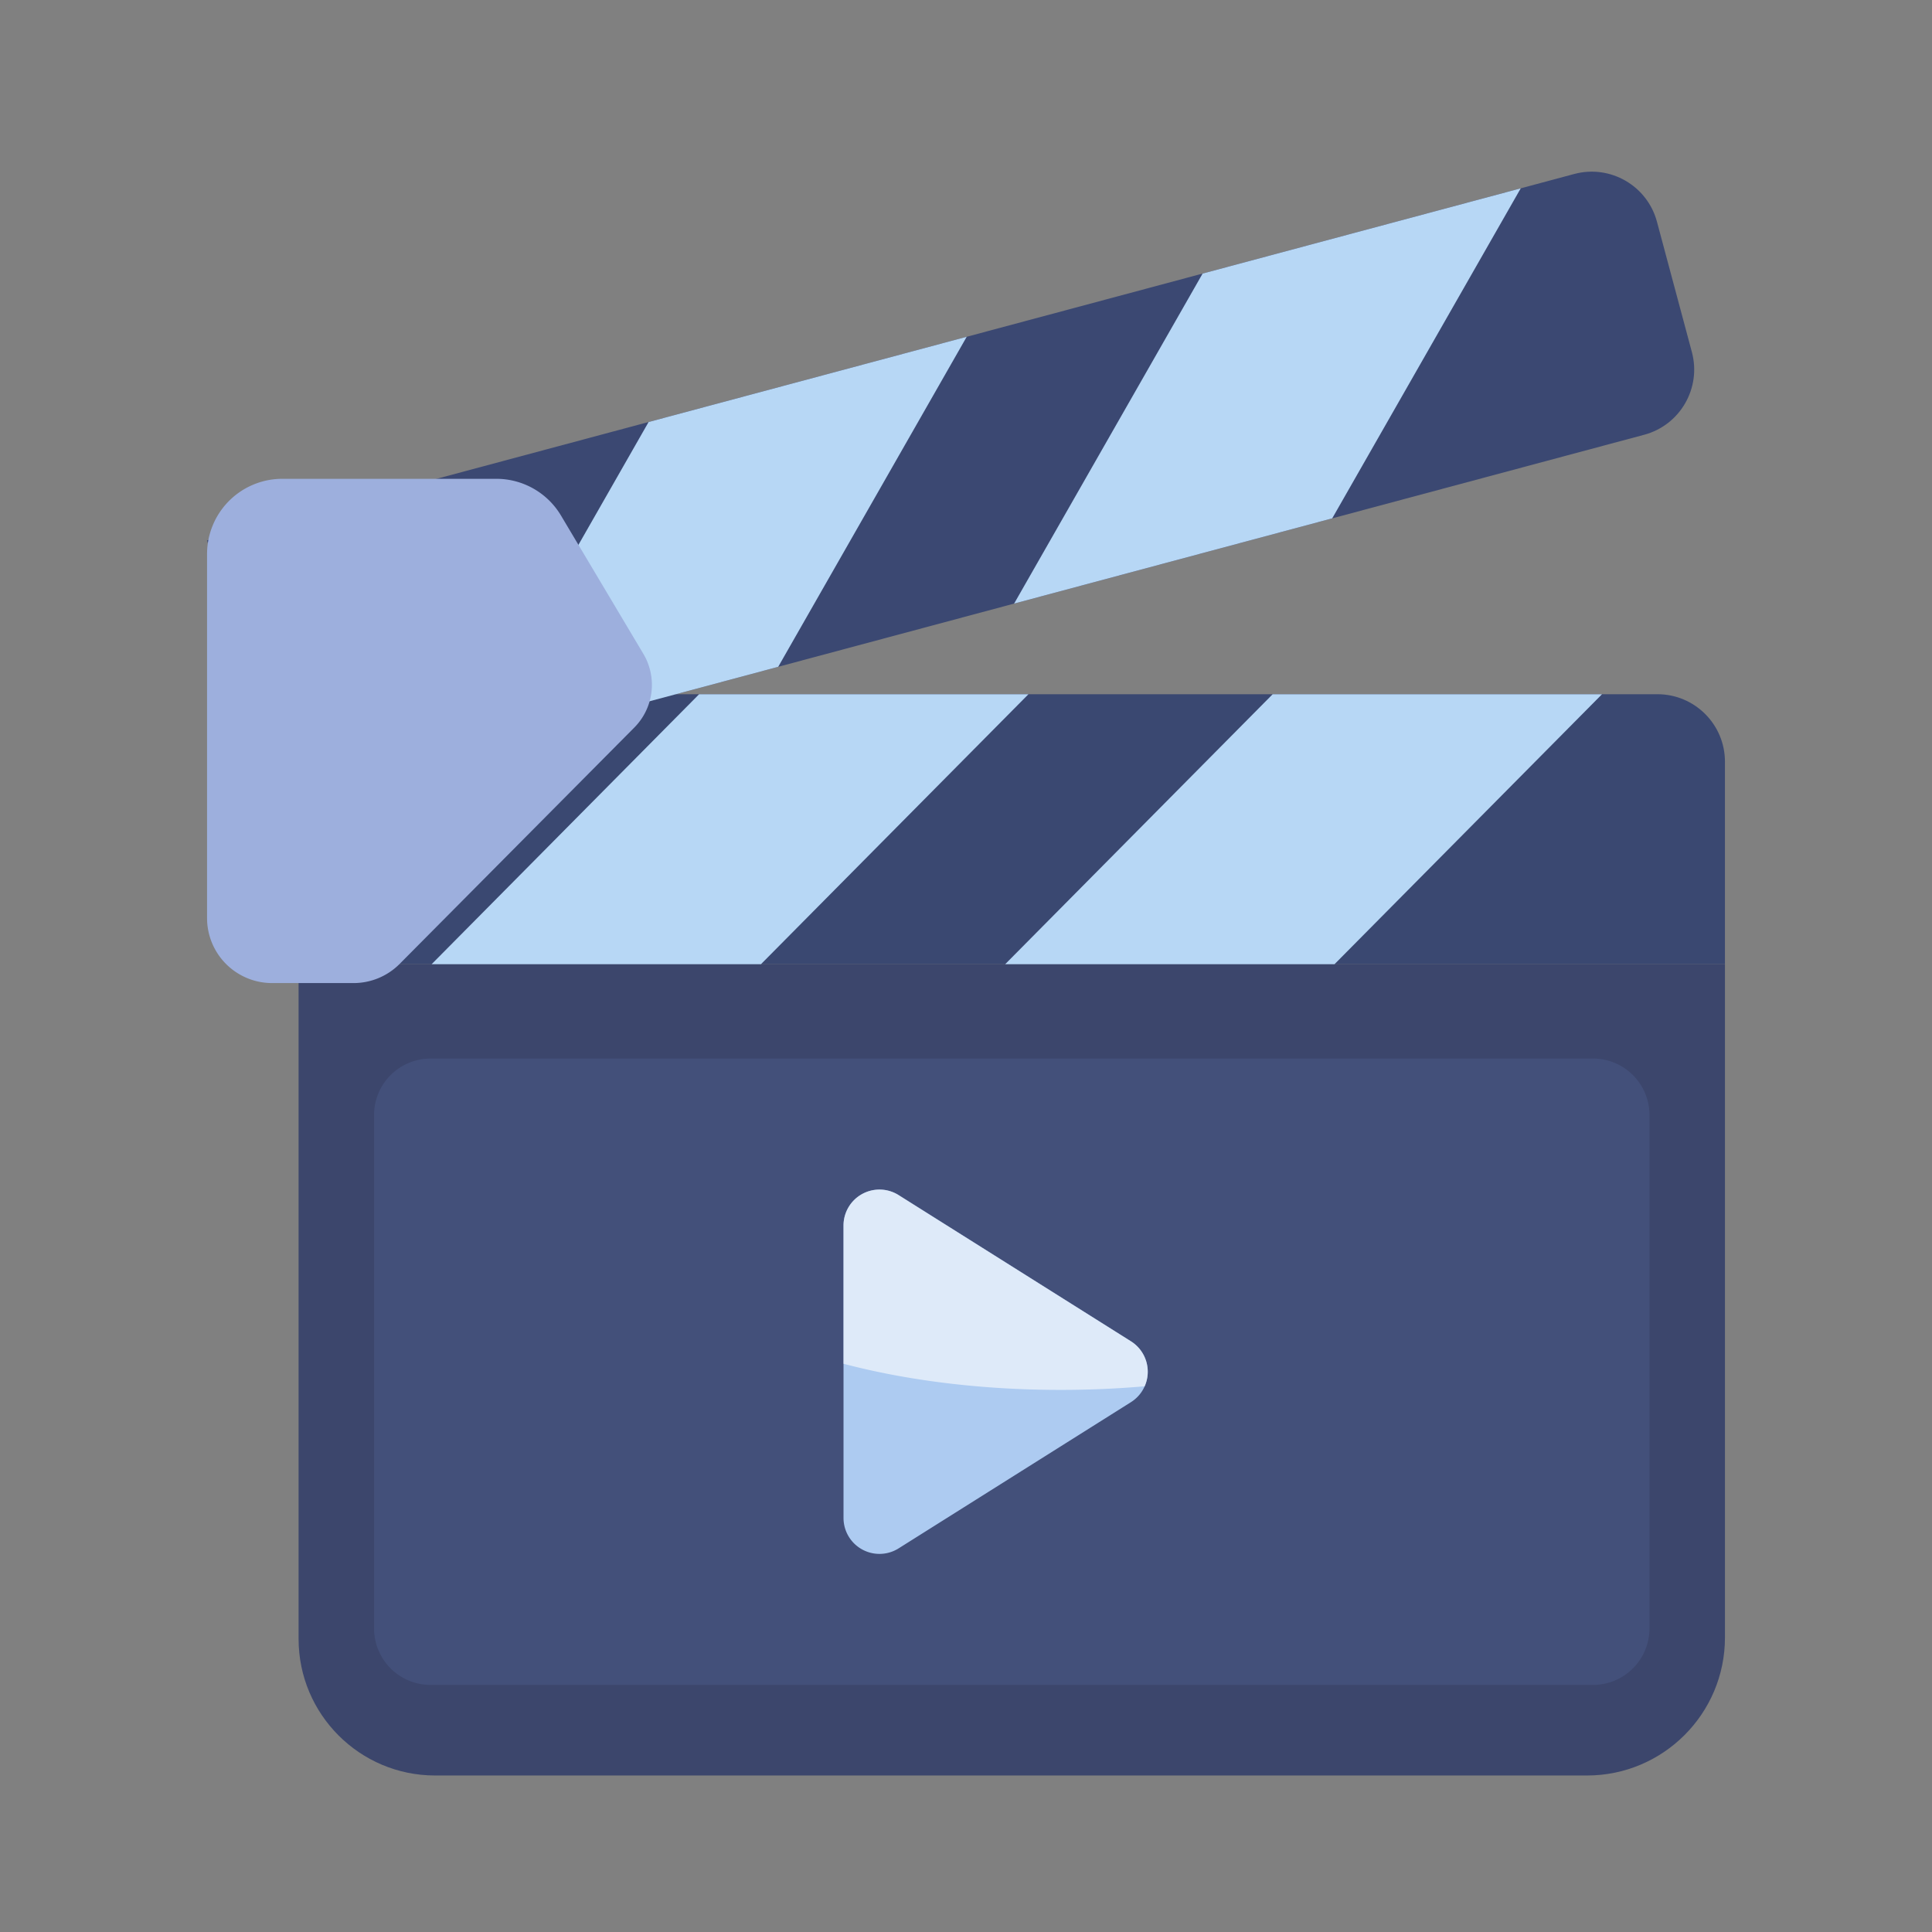
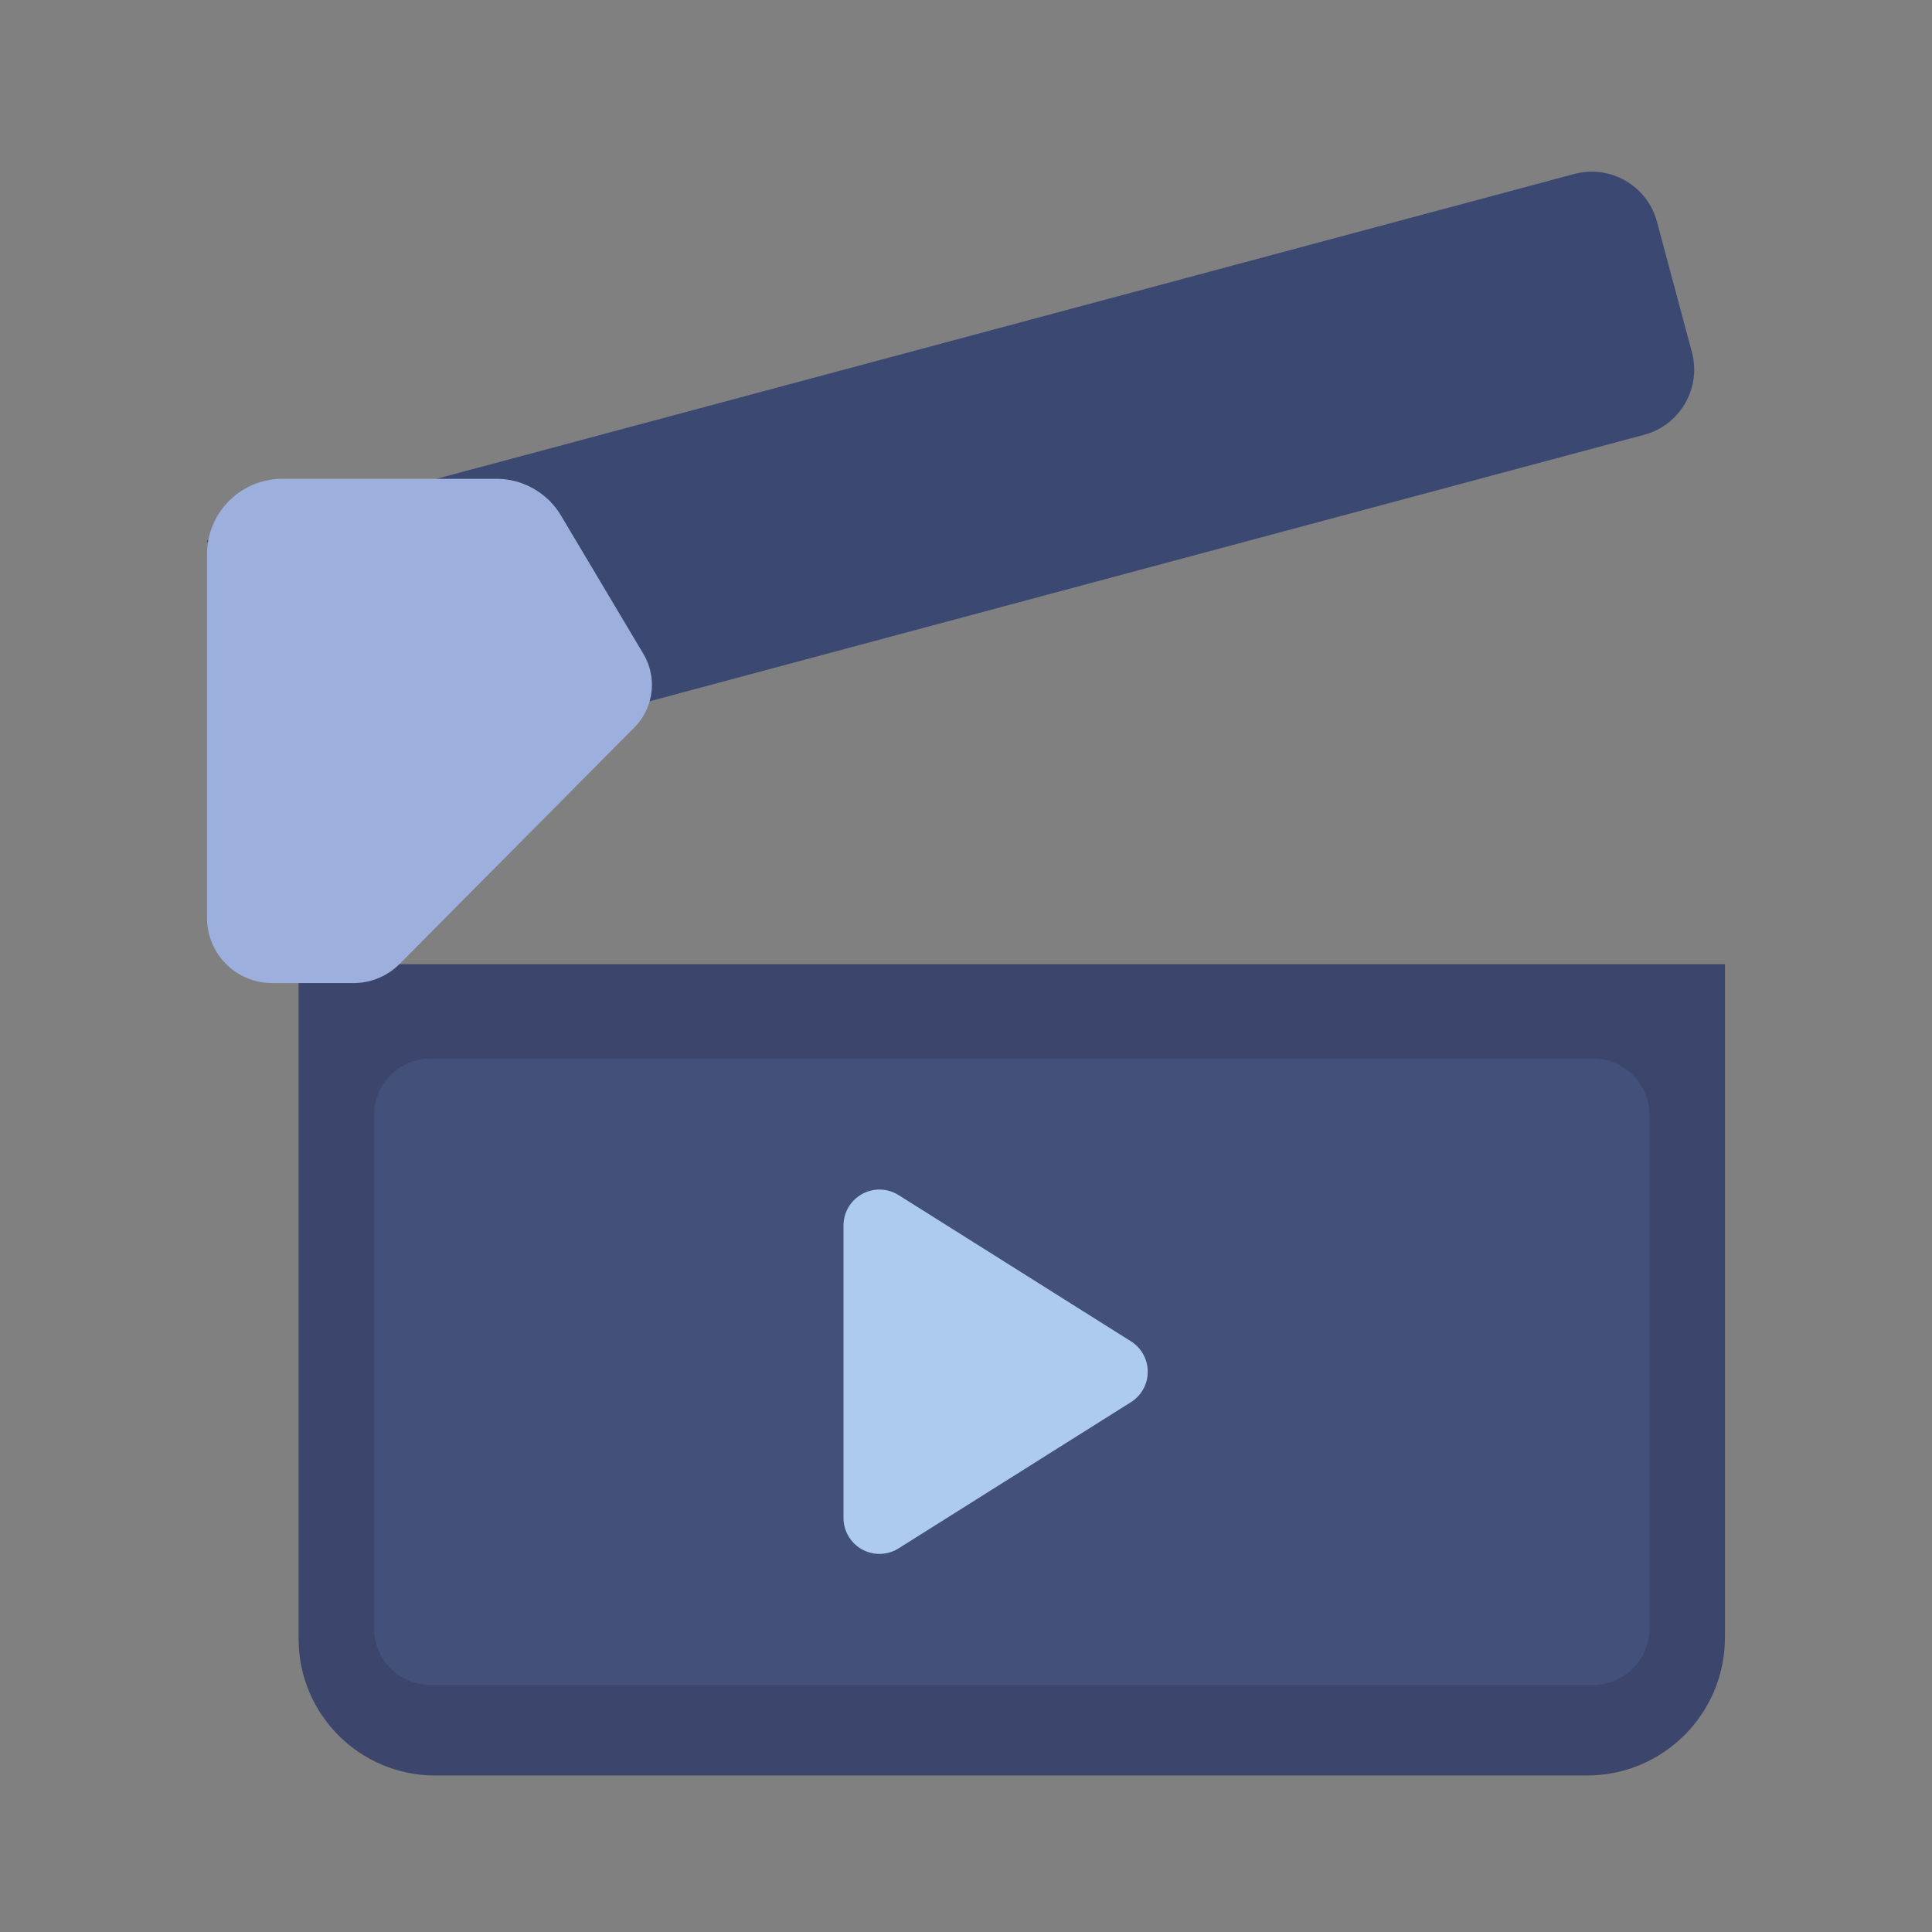
<svg xmlns="http://www.w3.org/2000/svg" t="1752235484223" class="icon" viewBox="0 0 1024 1024" version="1.1" p-id="5424" width="200" height="200">
  <rect x="0" y="0" width="1024" height="1024" fill="#808080" stroke="none" />
  <path d="M914.26 511.048h-756v357.64c0 39.936 32.424 72.36 72.36 72.36H841.16c40.344 0 73.1-32.756 73.1-73.1v-356.9z" fill="#3C466C" p-id="5425" />
  <path d="M874.26 590.992a29.96 29.96 0 0 0-29.944-29.944H228.2a29.956 29.956 0 0 0-29.94 29.944v272.112a29.956 29.956 0 0 0 29.94 29.944h616.116a29.96 29.96 0 0 0 29.944-29.944v-272.112z" fill="#43507A" p-id="5426" />
  <path d="M599.428 710.92a19.052 19.052 0 0 1 0 32.252l-123.148 77.5a19.056 19.056 0 0 1-29.2-16.128v-154.992a19.04 19.04 0 0 1 9.844-16.68 19.04 19.04 0 0 1 19.356 0.552l123.148 77.496z" fill="#ADCBF1" p-id="5427" />
-   <path d="M476.28 633.424l123.148 77.496a19.052 19.052 0 0 1 7.276 23.836c-14.372 1.256-29.276 1.92-44.556 1.92-42.364 0-81.864-5.088-115.068-13.86v-73.264a19.04 19.04 0 0 1 9.844-16.68 19.04 19.04 0 0 1 19.356 0.552z" fill="#FFFFFF" fill-opacity=".6" p-id="5428" />
-   <path d="M914.26 403.72c0-19.744-16.032-35.772-35.776-35.772H128.26v107.324c0 19.744 16.028 35.776 35.776 35.776h750.224V403.72z" fill="#3A4871" p-id="5429" />
  <path d="M878.216 117.508c-5.108-19.072-24.74-30.408-43.816-25.296L109.74 286.384l27.78 103.668c5.108 19.072 24.744 30.408 43.816 25.3L871.44 230.436c19.072-5.108 30.408-24.744 25.296-43.816l-18.52-69.112z" fill="#3B4872" p-id="5430" />
-   <path d="M228.764 511.048l141.784-143.1h174.556l-141.784 143.1H228.764z m304 0l141.784-143.1h174.556l-141.784 143.1h-174.556zM243.856 398.596l99.916-174.92 168.608-45.18-99.912 174.924-168.612 45.176z m293.644-78.68l99.912-174.92 168.612-45.18-99.916 174.92-168.608 45.18z" fill="#B7D7F5" p-id="5431" />
  <path d="M109.74 293.676a39.912 39.912 0 0 1 11.684-28.212 39.912 39.912 0 0 1 28.212-11.684h113.432c14.06 0 27.08 7.4 34.276 19.48l43.648 73.28a32.132 32.132 0 0 1-4.808 39.088l-124.336 125.236a34.444 34.444 0 0 1-24.456 10.184H144.204a34.468 34.468 0 0 1-34.464-34.464V293.676z" fill="#9DAFDD" p-id="5432" />
</svg>